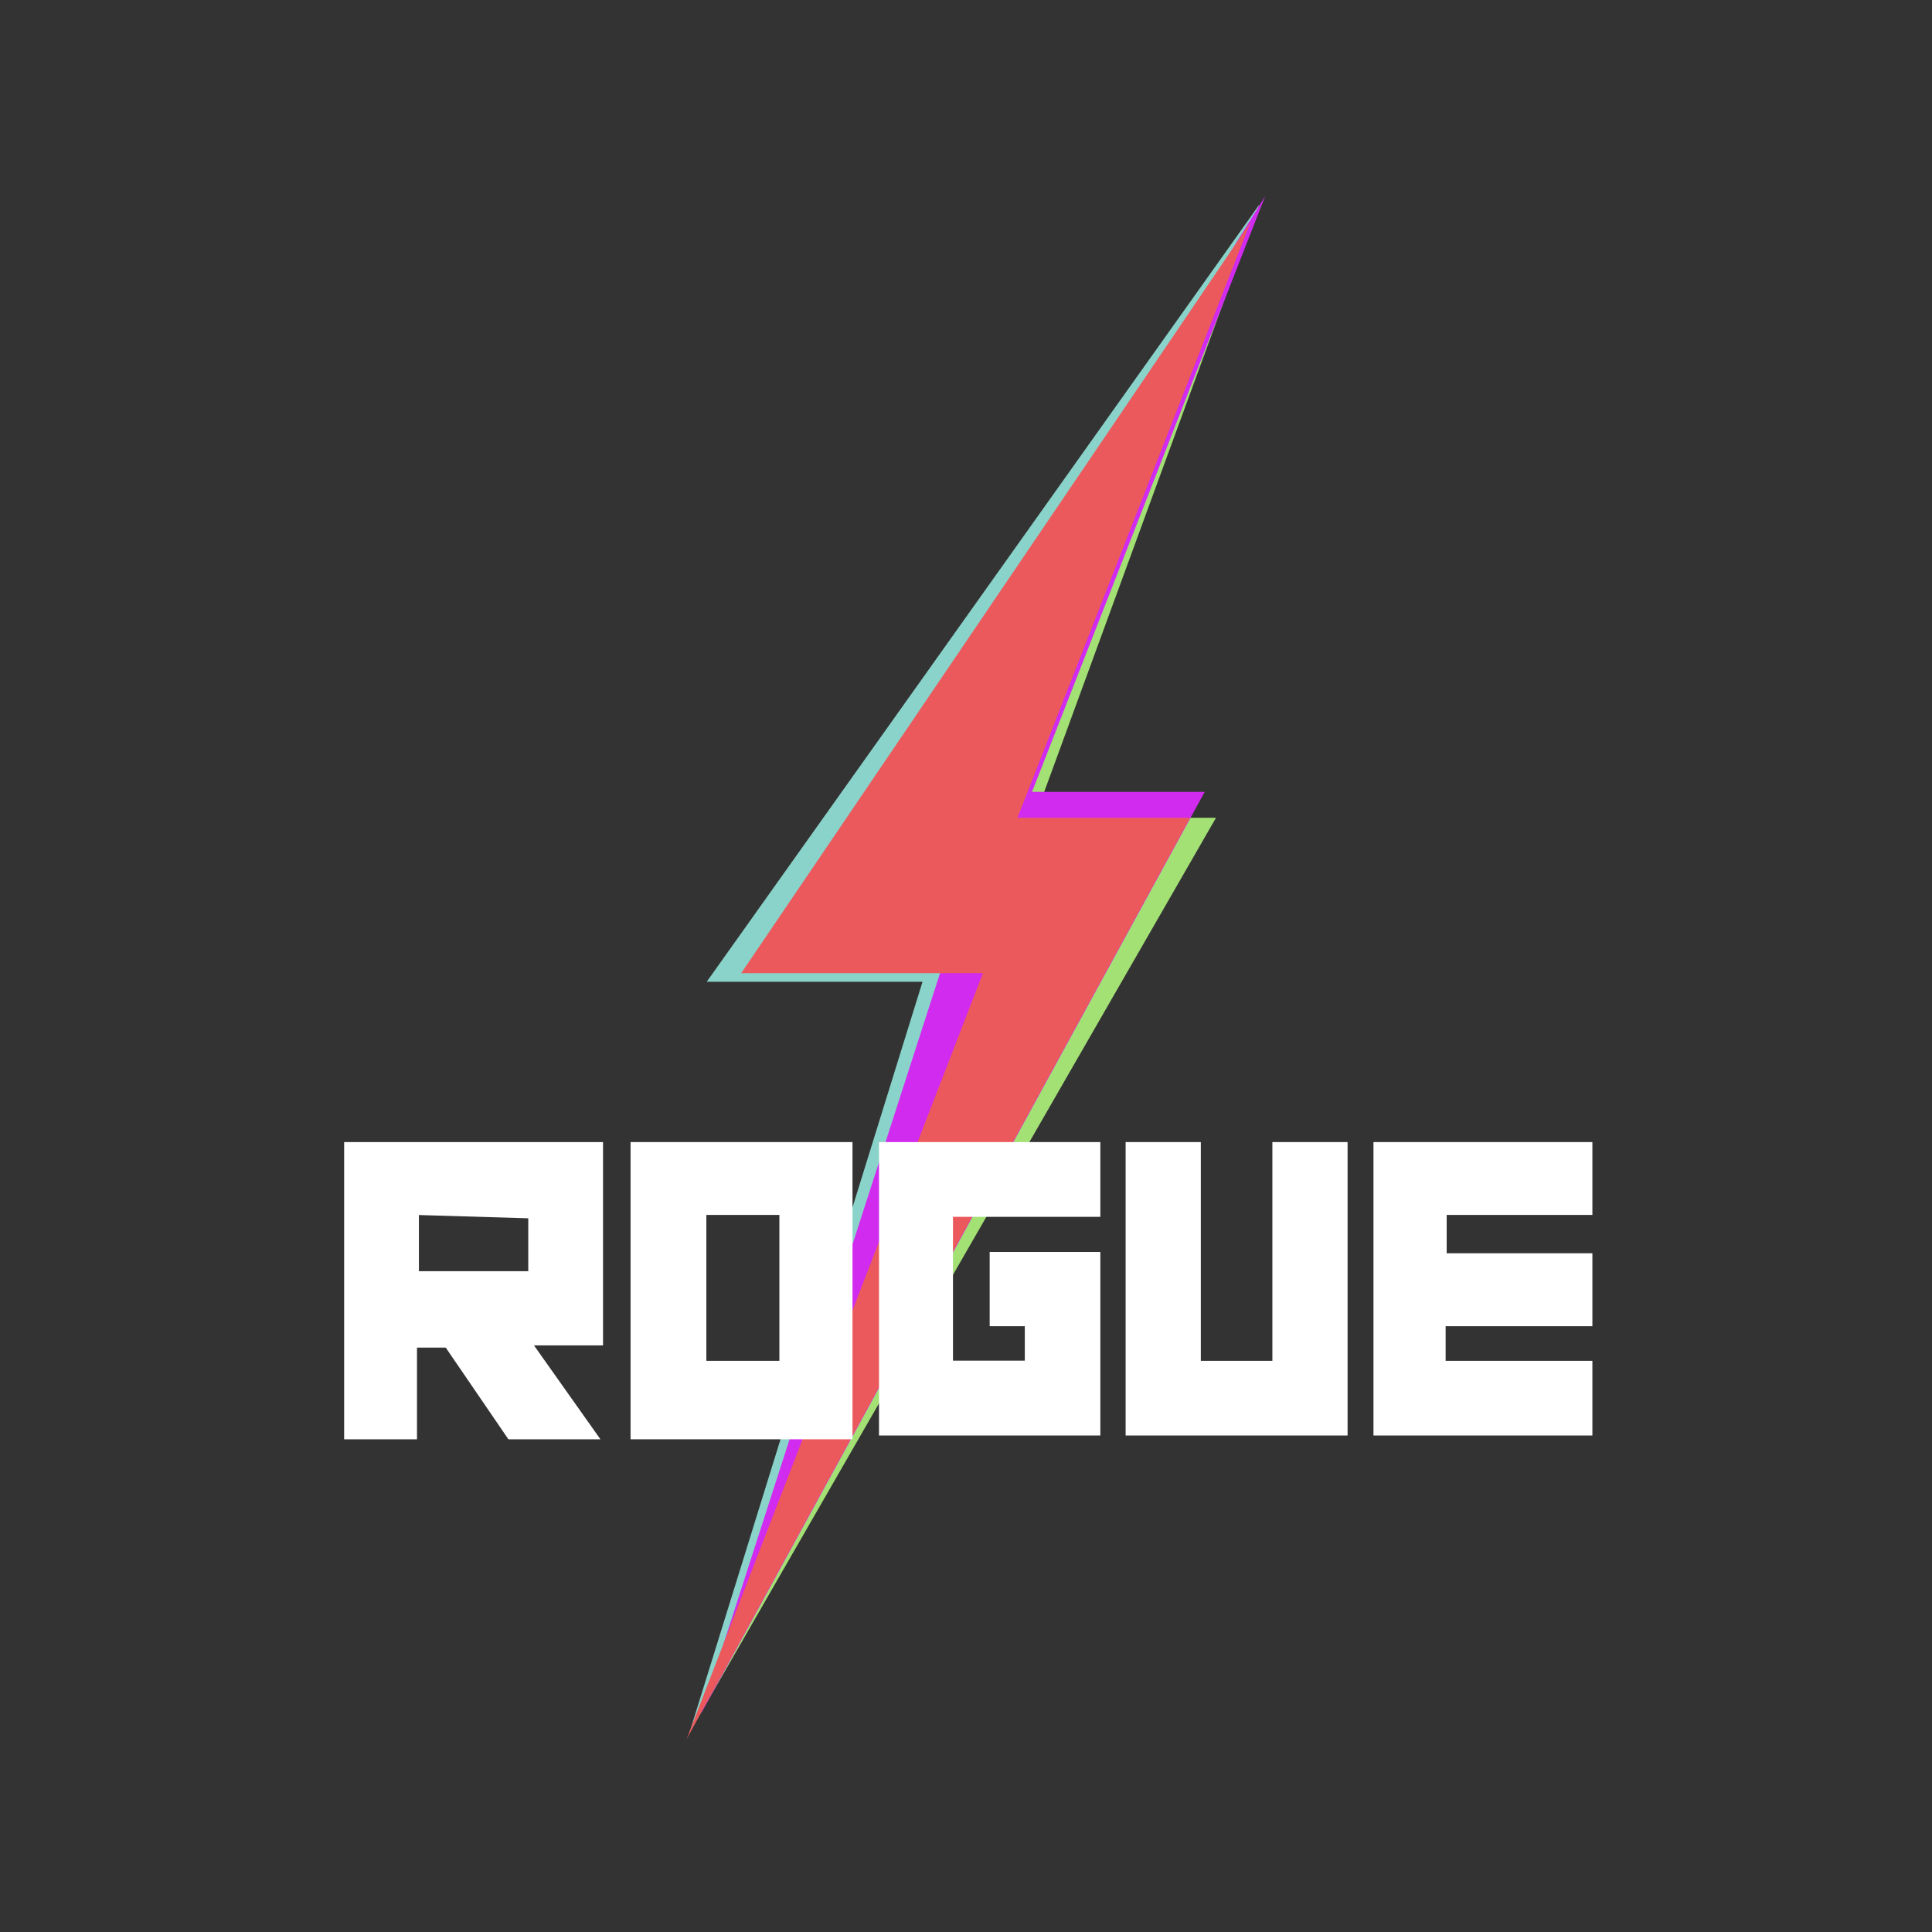
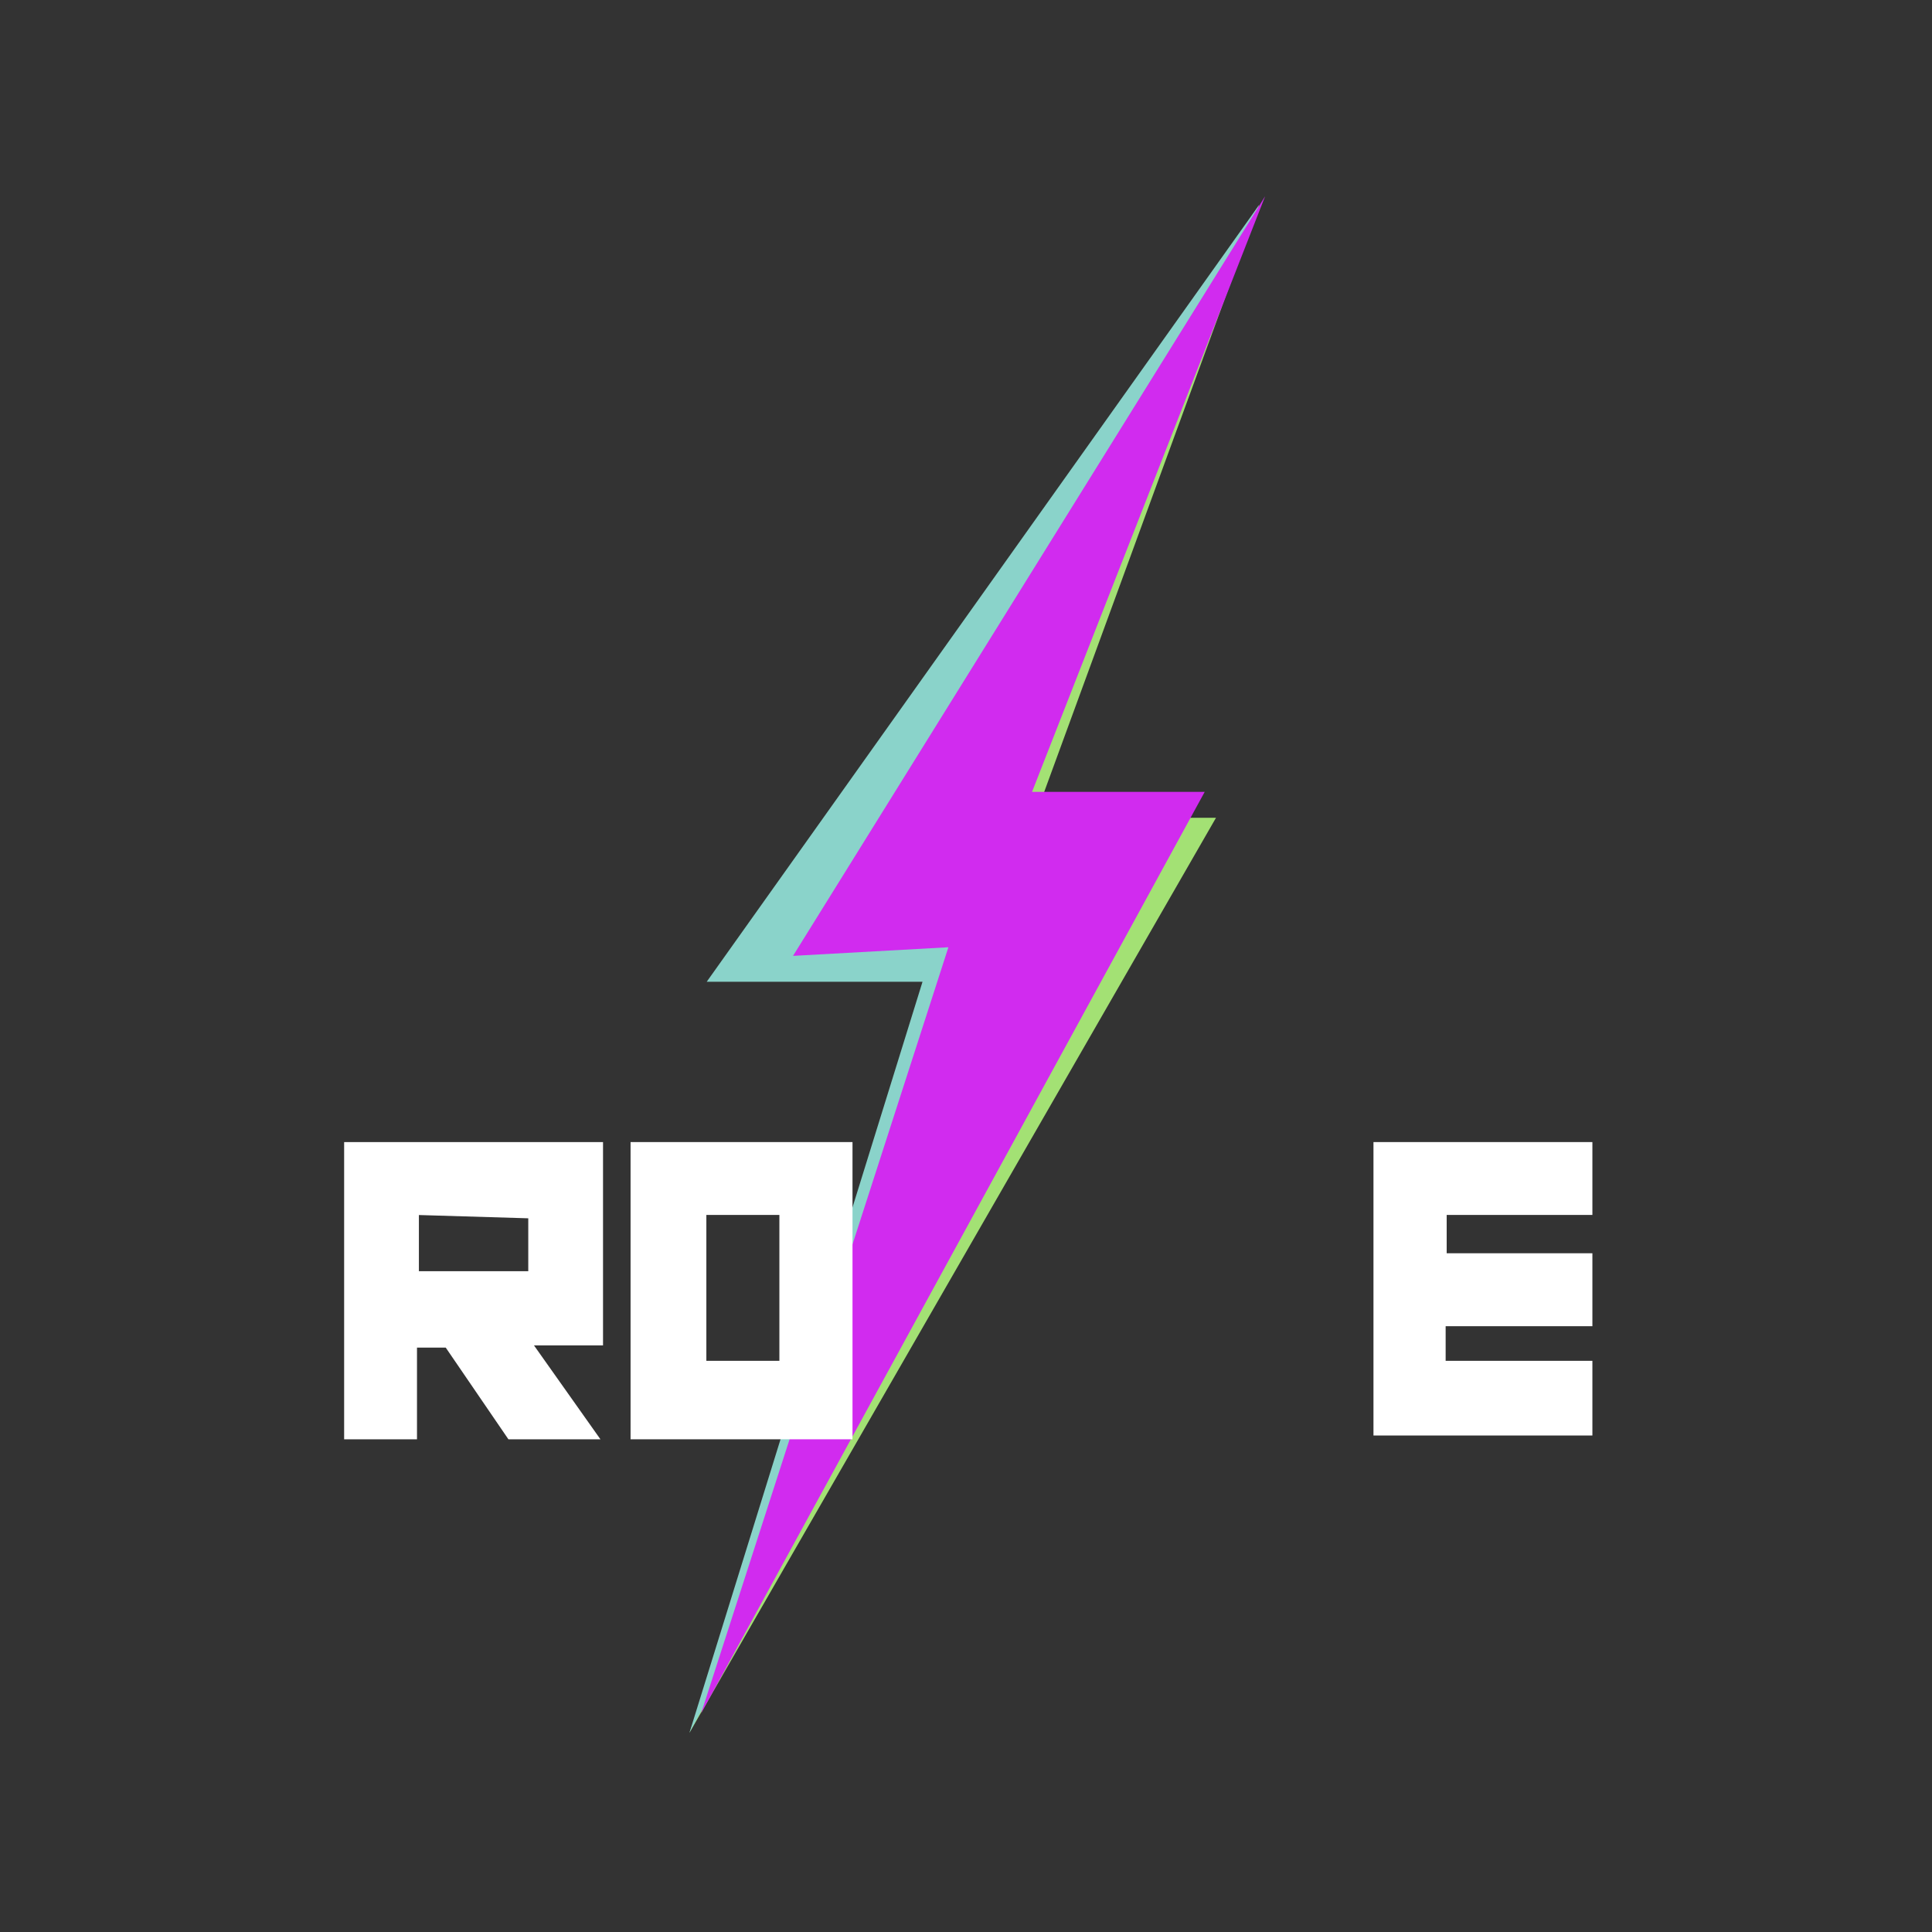
<svg xmlns="http://www.w3.org/2000/svg" width="256" height="256" viewBox="0 0 256 256" fill="none">
  <rect x="0" y="0" width="256" height="256" fill="#333333" stroke="none" />
  <g clip-path="url(#clip0_911_3409)">
    <path d="M166.848 27.144L100.081 128.946H132.109L91.354 229.604L161.128 108.357H137.108L166.848 27.144Z" fill="#A3E174" />
    <path d="M166.848 27.144L93.642 130.09H122.238L91.354 229.604L156.233 109.501H132.212L166.848 27.144Z" fill="#8AD3CA" />
    <path d="M167.637 26L105.08 126.658L125.669 125.515L92.898 227.042L159.63 104.925H136.753L167.637 26Z" fill="#D12BEF" />
-     <path d="M165.704 29.432L98.217 128.946H130.245L90.965 230.474L157.697 108.357H134.82L165.704 29.432Z" fill="#EB595C" />
    <path d="M79.904 151.331H45.6V190.714H55.254V178.566H59.063L67.367 190.714H79.561L70.753 178.269H79.904V151.343V151.331ZM69.998 168.443H55.506V160.997L69.998 161.431V168.443Z" fill="white" />
    <path d="M83.553 151.331V190.714H112.961V151.331H83.553ZM103.273 180.316H93.596V160.985H103.273V180.316Z" fill="white" />
-     <path d="M116.473 151.331V190.211H145.801V165.892H131.137V175.73H135.792V180.293H126.275V161.237H145.801V151.331H116.473Z" fill="white" />
-     <path d="M149.152 151.331V190.211H178.561V151.331H168.598V180.316H159.115V151.331H149.152Z" fill="white" />
    <path d="M181.992 151.331V190.211H211V180.316H191.555V175.73H211V166.064H191.692V160.985H211V151.331H181.992Z" fill="white" />
  </g>
  <defs>
    <clipPath id="clip0_911_3409">
      <rect width="256" height="256" fill="white" />
    </clipPath>
  </defs>
</svg>